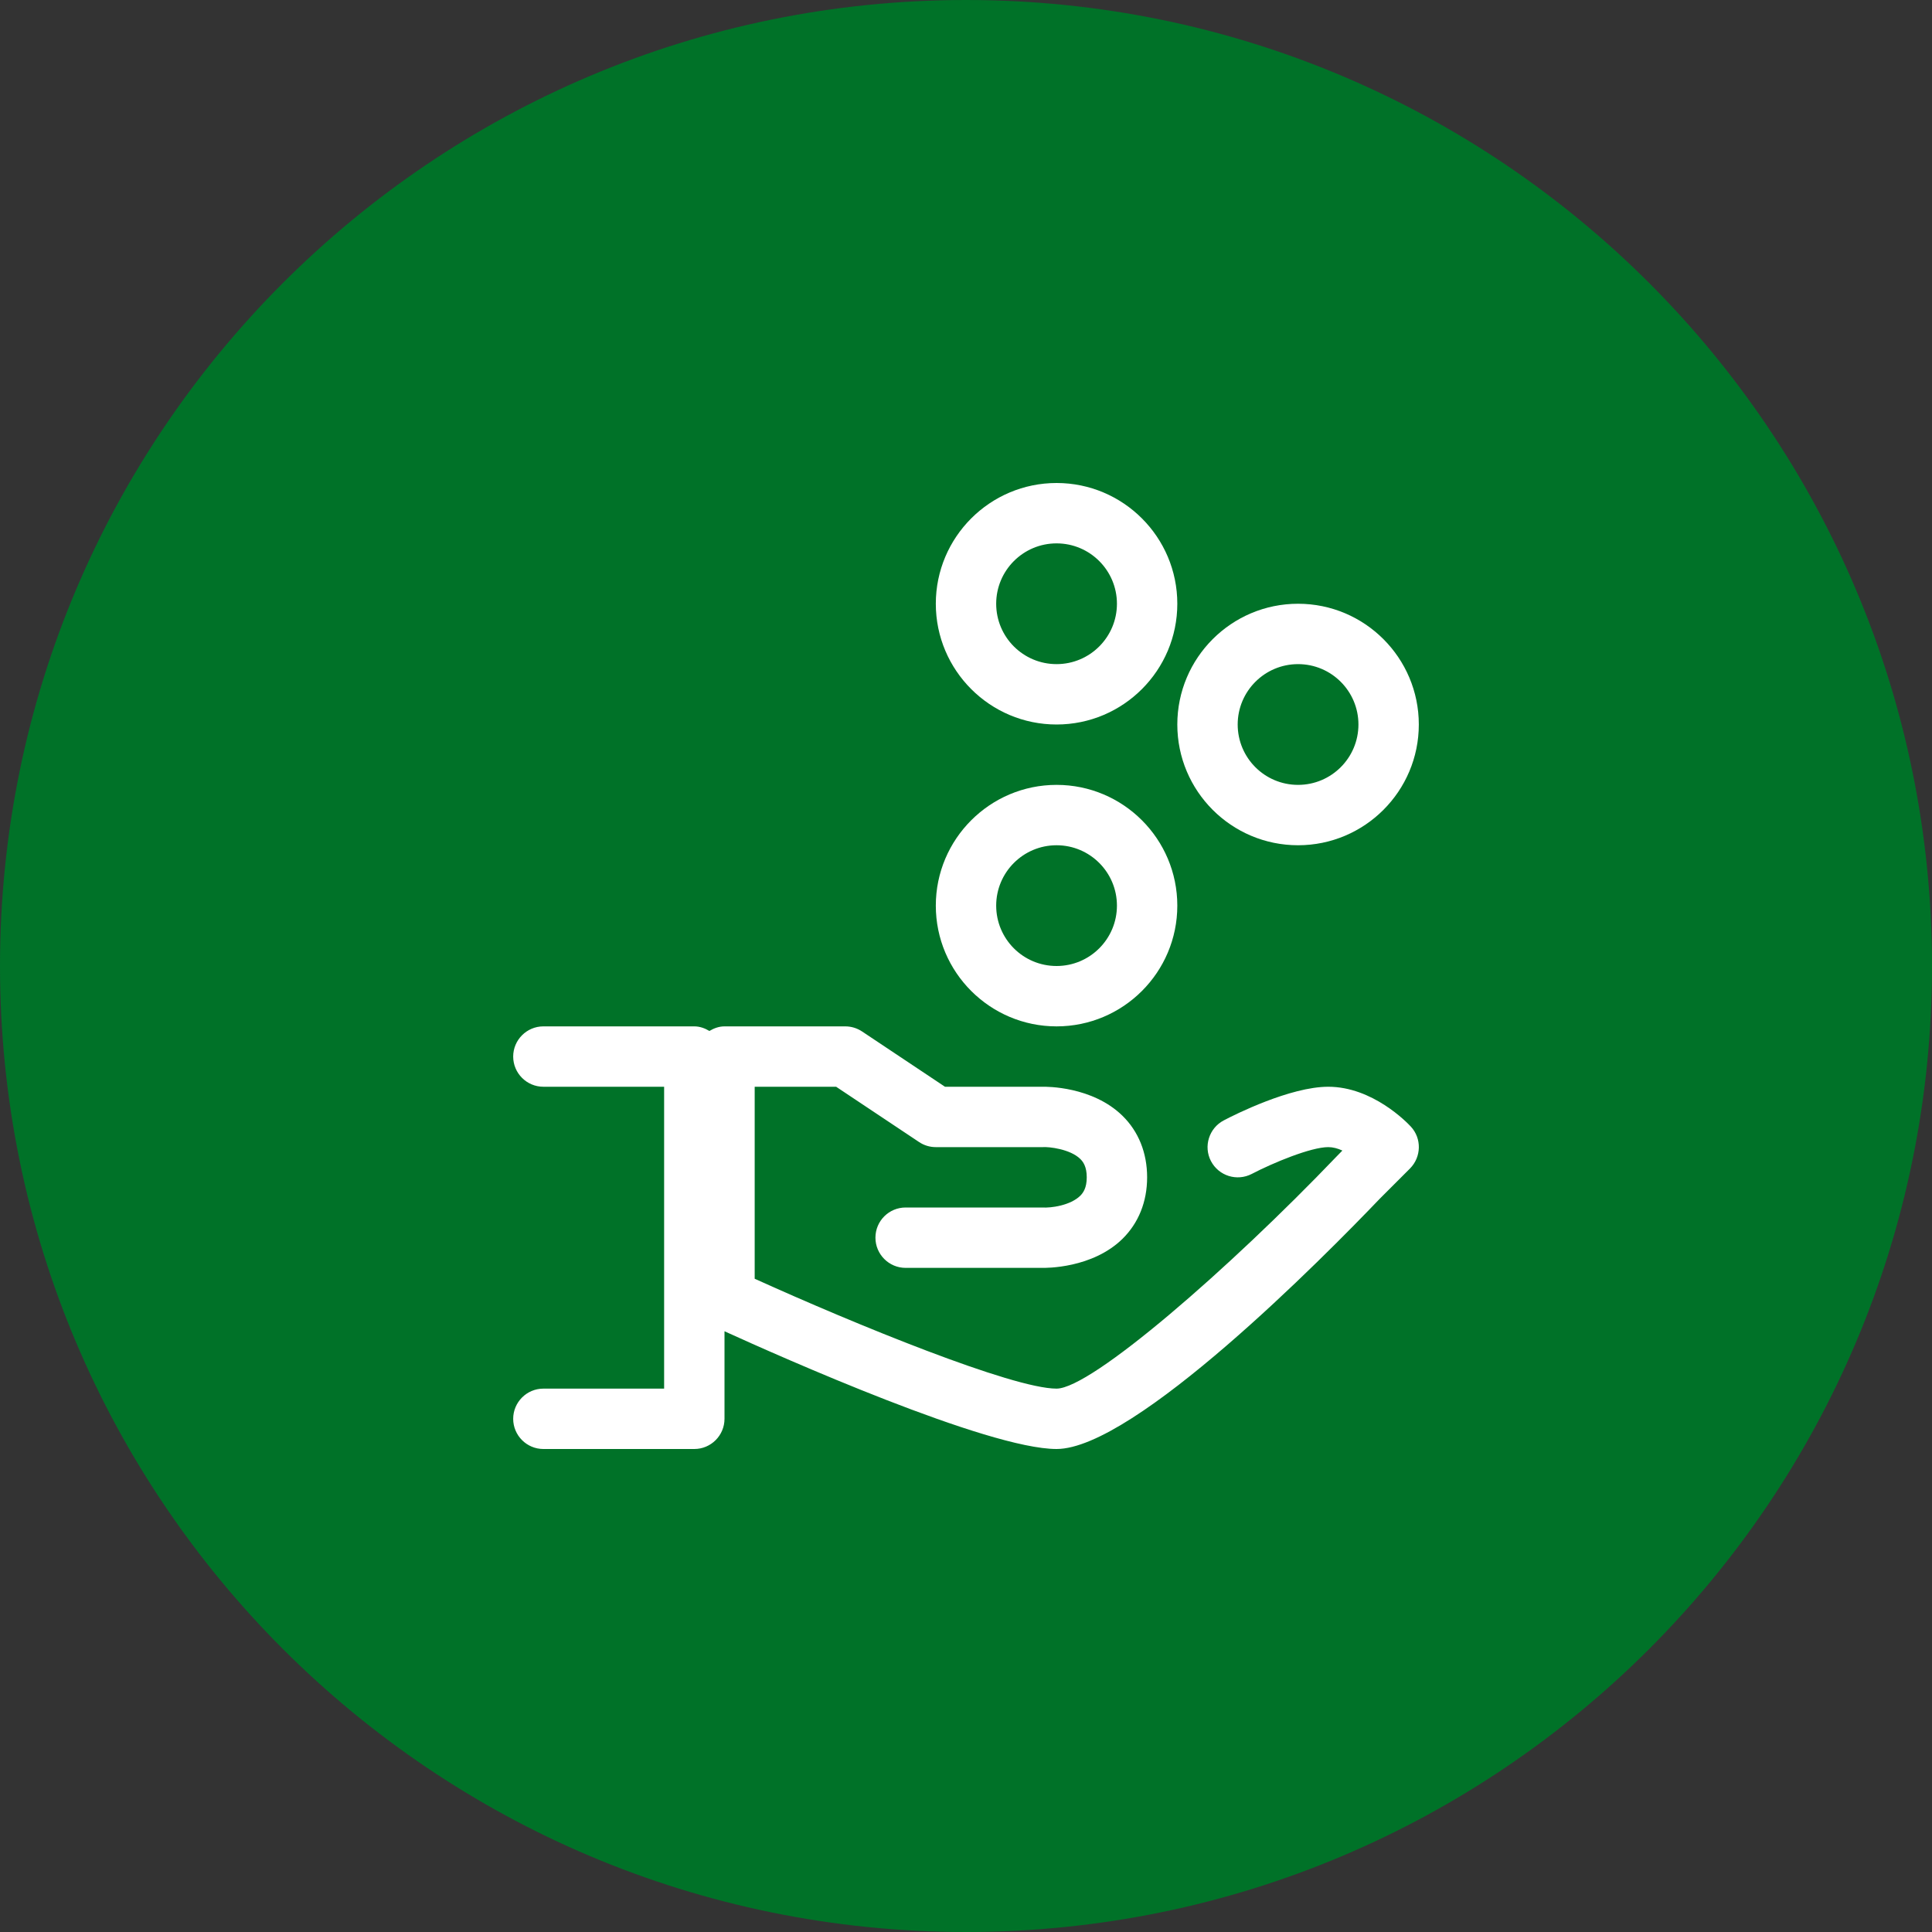
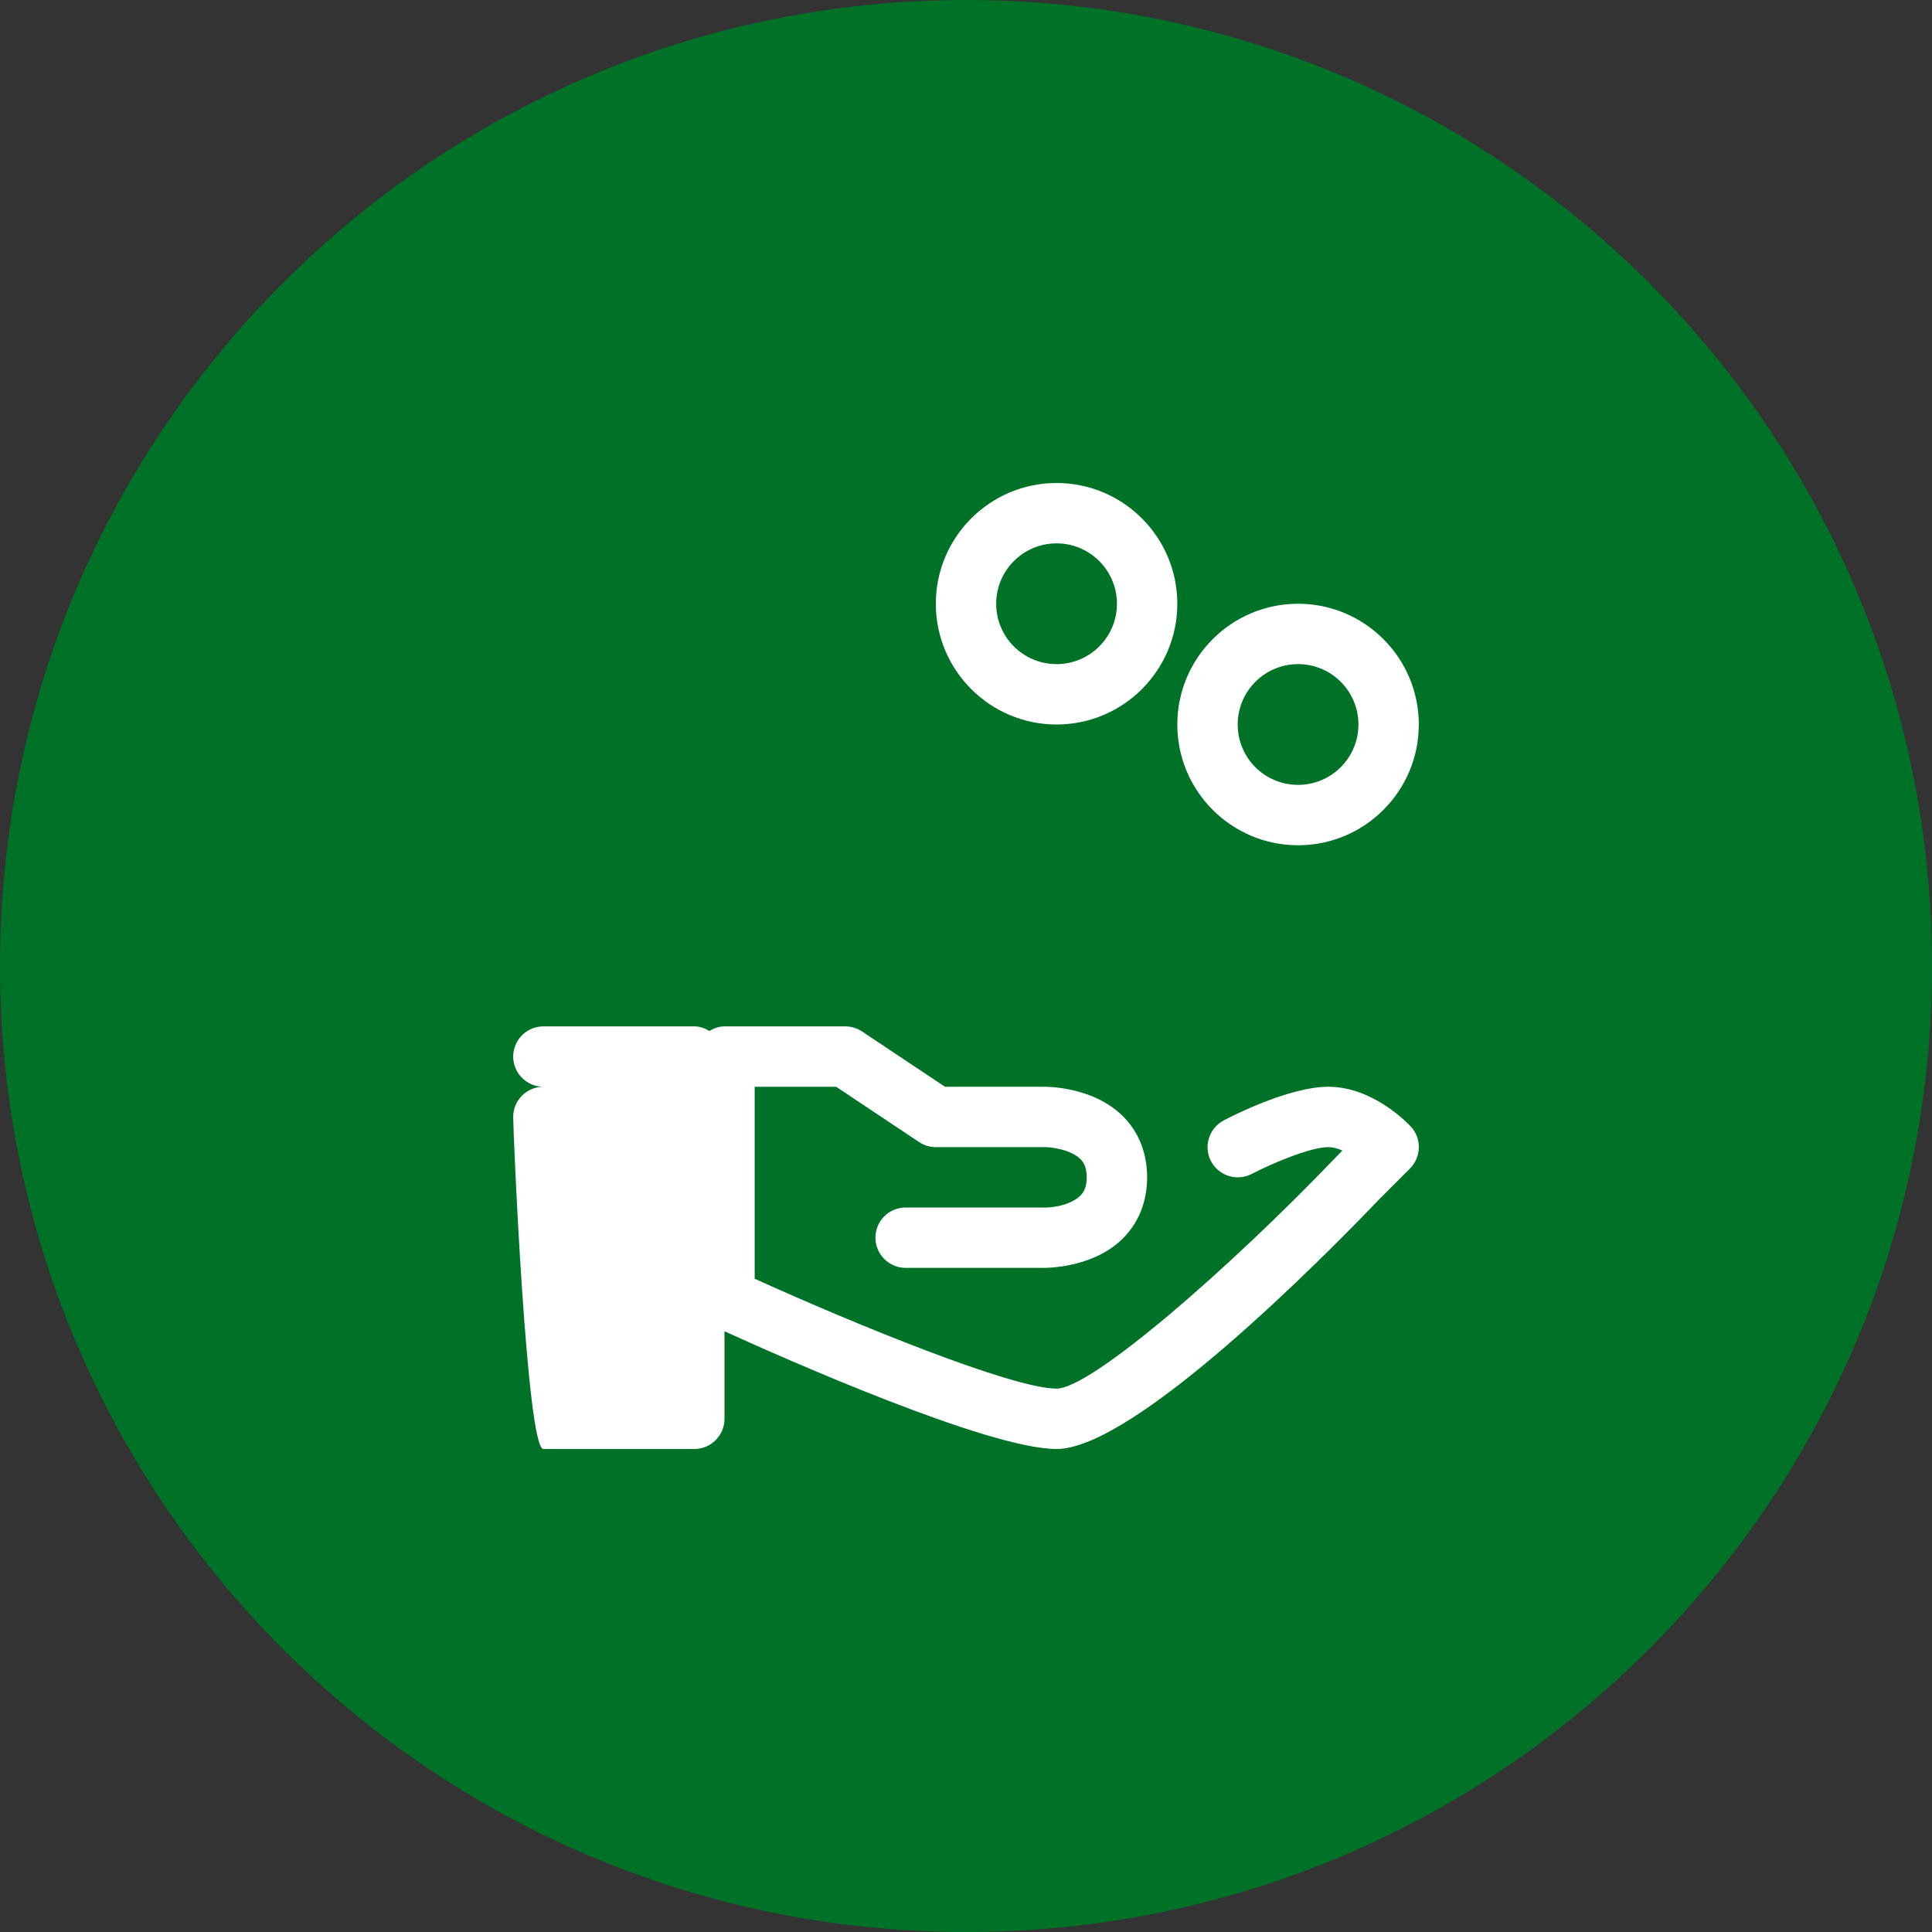
<svg xmlns="http://www.w3.org/2000/svg" version="1.1" id="Layer_1" x="0px" y="0px" width="32px" height="32px" viewBox="0 0 32 32" enable-background="new 0 0 32 32" xml:space="preserve">
  <rect x="0" y="0" width="32" height="32" fill="#333333" stroke="none" />
  <g>
    <path fill="#007228" d="M16.001,32C24.838,32,32,24.837,32,16S24.838,0,16.001,0S0,7.163,0,16S7.164,32,16.001,32" />
  </g>
  <g>
-     <path fill="#FFFFFF" d="M17.5,17c1.104,0,2-0.897,2-2s-0.896-2-2-2c-1.103,0-2,0.897-2,2S16.397,17,17.5,17z M17.5,14   c0.553,0,1,0.449,1,1s-0.447,1-1,1s-1-0.448-1-1C16.5,14.449,16.947,14,17.5,14z" />
    <path fill="#FFFFFF" d="M17.5,12c1.104,0,2-0.897,2-2s-0.896-2-2-2c-1.103,0-2,0.897-2,2S16.397,12,17.5,12z M17.5,9   c0.553,0,1,0.449,1,1s-0.447,1-1,1s-1-0.448-1-1C16.5,9.449,16.947,9,17.5,9z" />
    <path fill="#FFFFFF" d="M21.5,14c1.104,0,2-0.897,2-2s-0.896-2-2-2s-2,0.897-2,2S20.396,14,21.5,14z M21.5,11c0.553,0,1,0.449,1,1   s-0.447,1-1,1s-1-0.448-1-1C20.5,11.449,20.947,11,21.5,11z" />
-     <path fill="#FFFFFF" d="M23.367,18.659C23.305,18.592,22.734,18,22,18c-0.63,0-1.553,0.463-1.73,0.557   c-0.244,0.127-0.34,0.43-0.213,0.674c0.129,0.246,0.43,0.34,0.676,0.213C21.085,19.26,21.713,19,22,19   c0.077,0,0.157,0.021,0.234,0.057l-0.096,0.098C20.361,21.012,18.075,23,17.5,23c-0.73,0-3.336-1.066-5-1.82V18h1.349l1.374,0.916   C15.305,18.971,15.401,19,15.5,19h1.771c0.099-0.008,0.455,0.031,0.623,0.197C17.939,19.242,18,19.322,18,19.5   s-0.061,0.257-0.105,0.303c-0.166,0.164-0.488,0.207-0.633,0.197H15c-0.276,0-0.5,0.223-0.5,0.5c0,0.275,0.224,0.5,0.5,0.5h2.249   c0.079,0.002,0.842,0.008,1.342-0.48C18.857,20.258,19,19.906,19,19.5s-0.143-0.76-0.409-1.02c-0.498-0.486-1.255-0.482-1.329-0.48   h-1.61l-1.374-0.916C14.195,17.029,14.099,17,14,17h-2c-0.093,0-0.176,0.032-0.25,0.076C11.676,17.032,11.593,17,11.5,17H9   c-0.276,0-0.5,0.225-0.5,0.5S8.724,18,9,18h2v5H9c-0.276,0-0.5,0.225-0.5,0.5S8.724,24,9,24h2.5c0.276,0,0.5-0.225,0.5-0.5v-1.45   C12.944,22.48,16.361,24,17.5,24c1.288,0,4.43-3.18,5.354-4.146l0.5-0.5C23.544,19.162,23.55,18.855,23.367,18.659z" />
+     <path fill="#FFFFFF" d="M23.367,18.659C23.305,18.592,22.734,18,22,18c-0.63,0-1.553,0.463-1.73,0.557   c-0.244,0.127-0.34,0.43-0.213,0.674c0.129,0.246,0.43,0.34,0.676,0.213C21.085,19.26,21.713,19,22,19   c0.077,0,0.157,0.021,0.234,0.057l-0.096,0.098C20.361,21.012,18.075,23,17.5,23c-0.73,0-3.336-1.066-5-1.82V18h1.349l1.374,0.916   C15.305,18.971,15.401,19,15.5,19h1.771c0.099-0.008,0.455,0.031,0.623,0.197C17.939,19.242,18,19.322,18,19.5   s-0.061,0.257-0.105,0.303c-0.166,0.164-0.488,0.207-0.633,0.197H15c-0.276,0-0.5,0.223-0.5,0.5c0,0.275,0.224,0.5,0.5,0.5h2.249   c0.079,0.002,0.842,0.008,1.342-0.48C18.857,20.258,19,19.906,19,19.5s-0.143-0.76-0.409-1.02c-0.498-0.486-1.255-0.482-1.329-0.48   h-1.61l-1.374-0.916C14.195,17.029,14.099,17,14,17h-2c-0.093,0-0.176,0.032-0.25,0.076C11.676,17.032,11.593,17,11.5,17H9   c-0.276,0-0.5,0.225-0.5,0.5S8.724,18,9,18h2H9c-0.276,0-0.5,0.225-0.5,0.5S8.724,24,9,24h2.5c0.276,0,0.5-0.225,0.5-0.5v-1.45   C12.944,22.48,16.361,24,17.5,24c1.288,0,4.43-3.18,5.354-4.146l0.5-0.5C23.544,19.162,23.55,18.855,23.367,18.659z" />
  </g>
</svg>